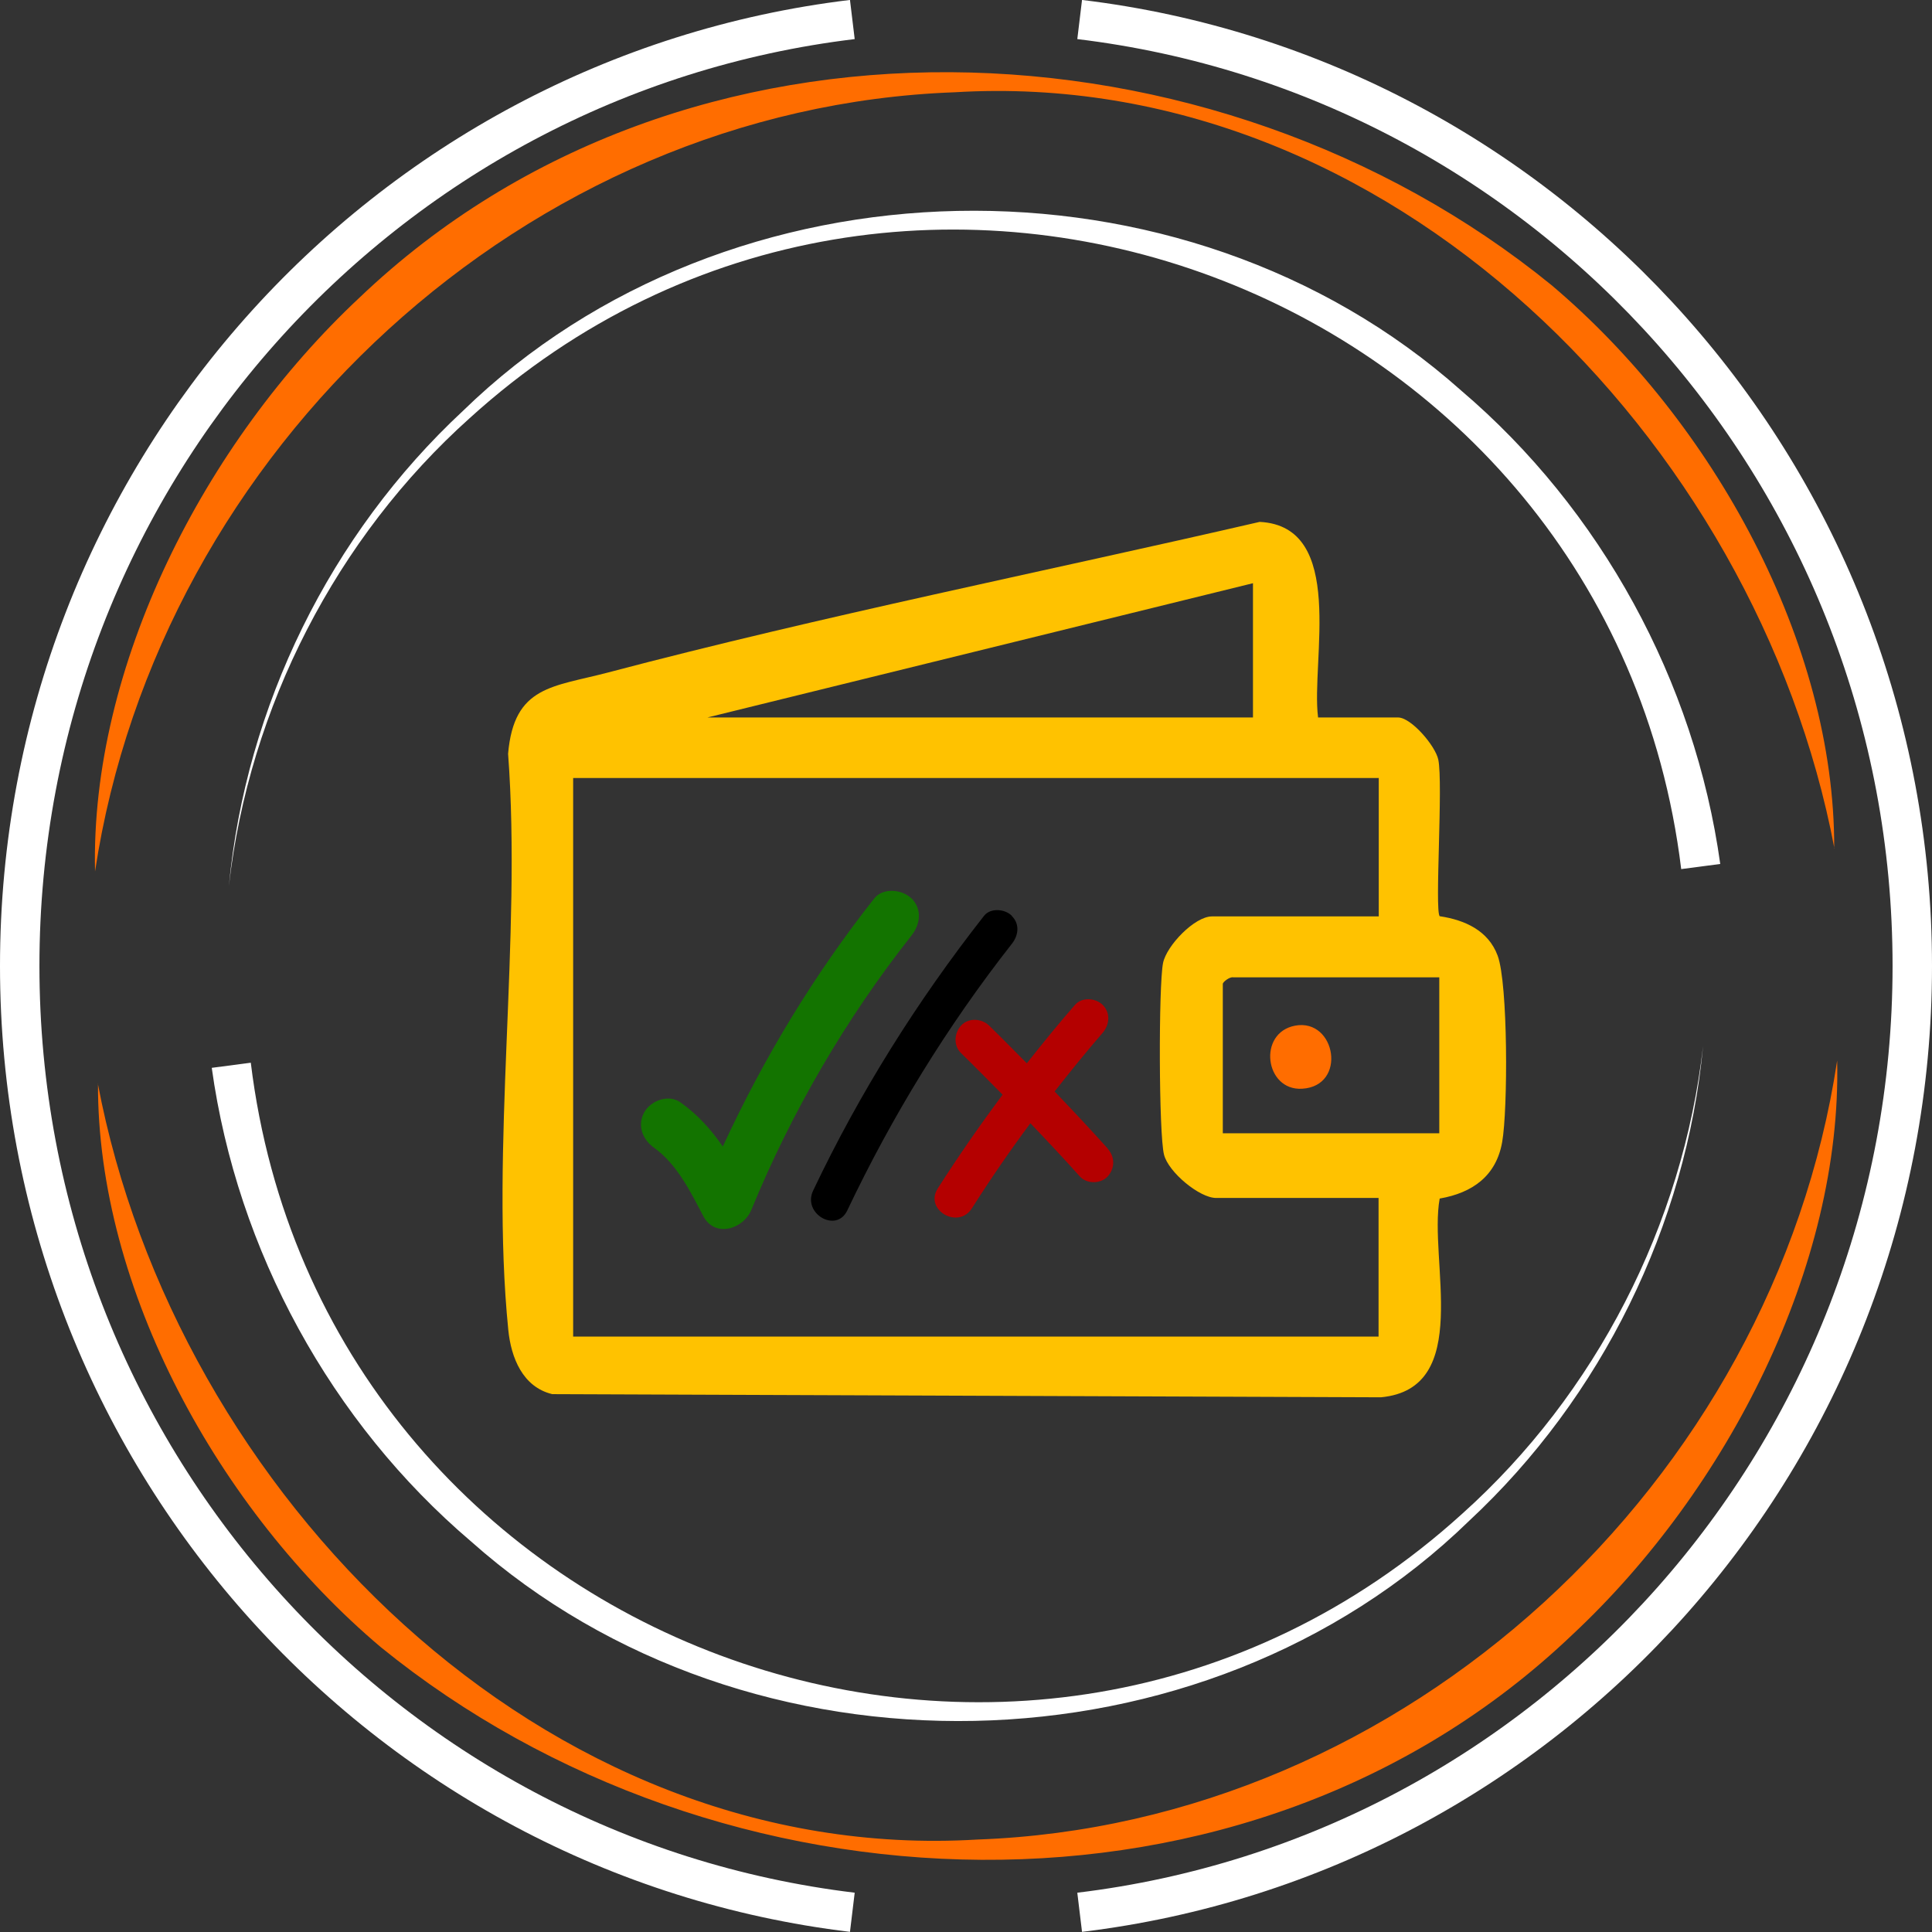
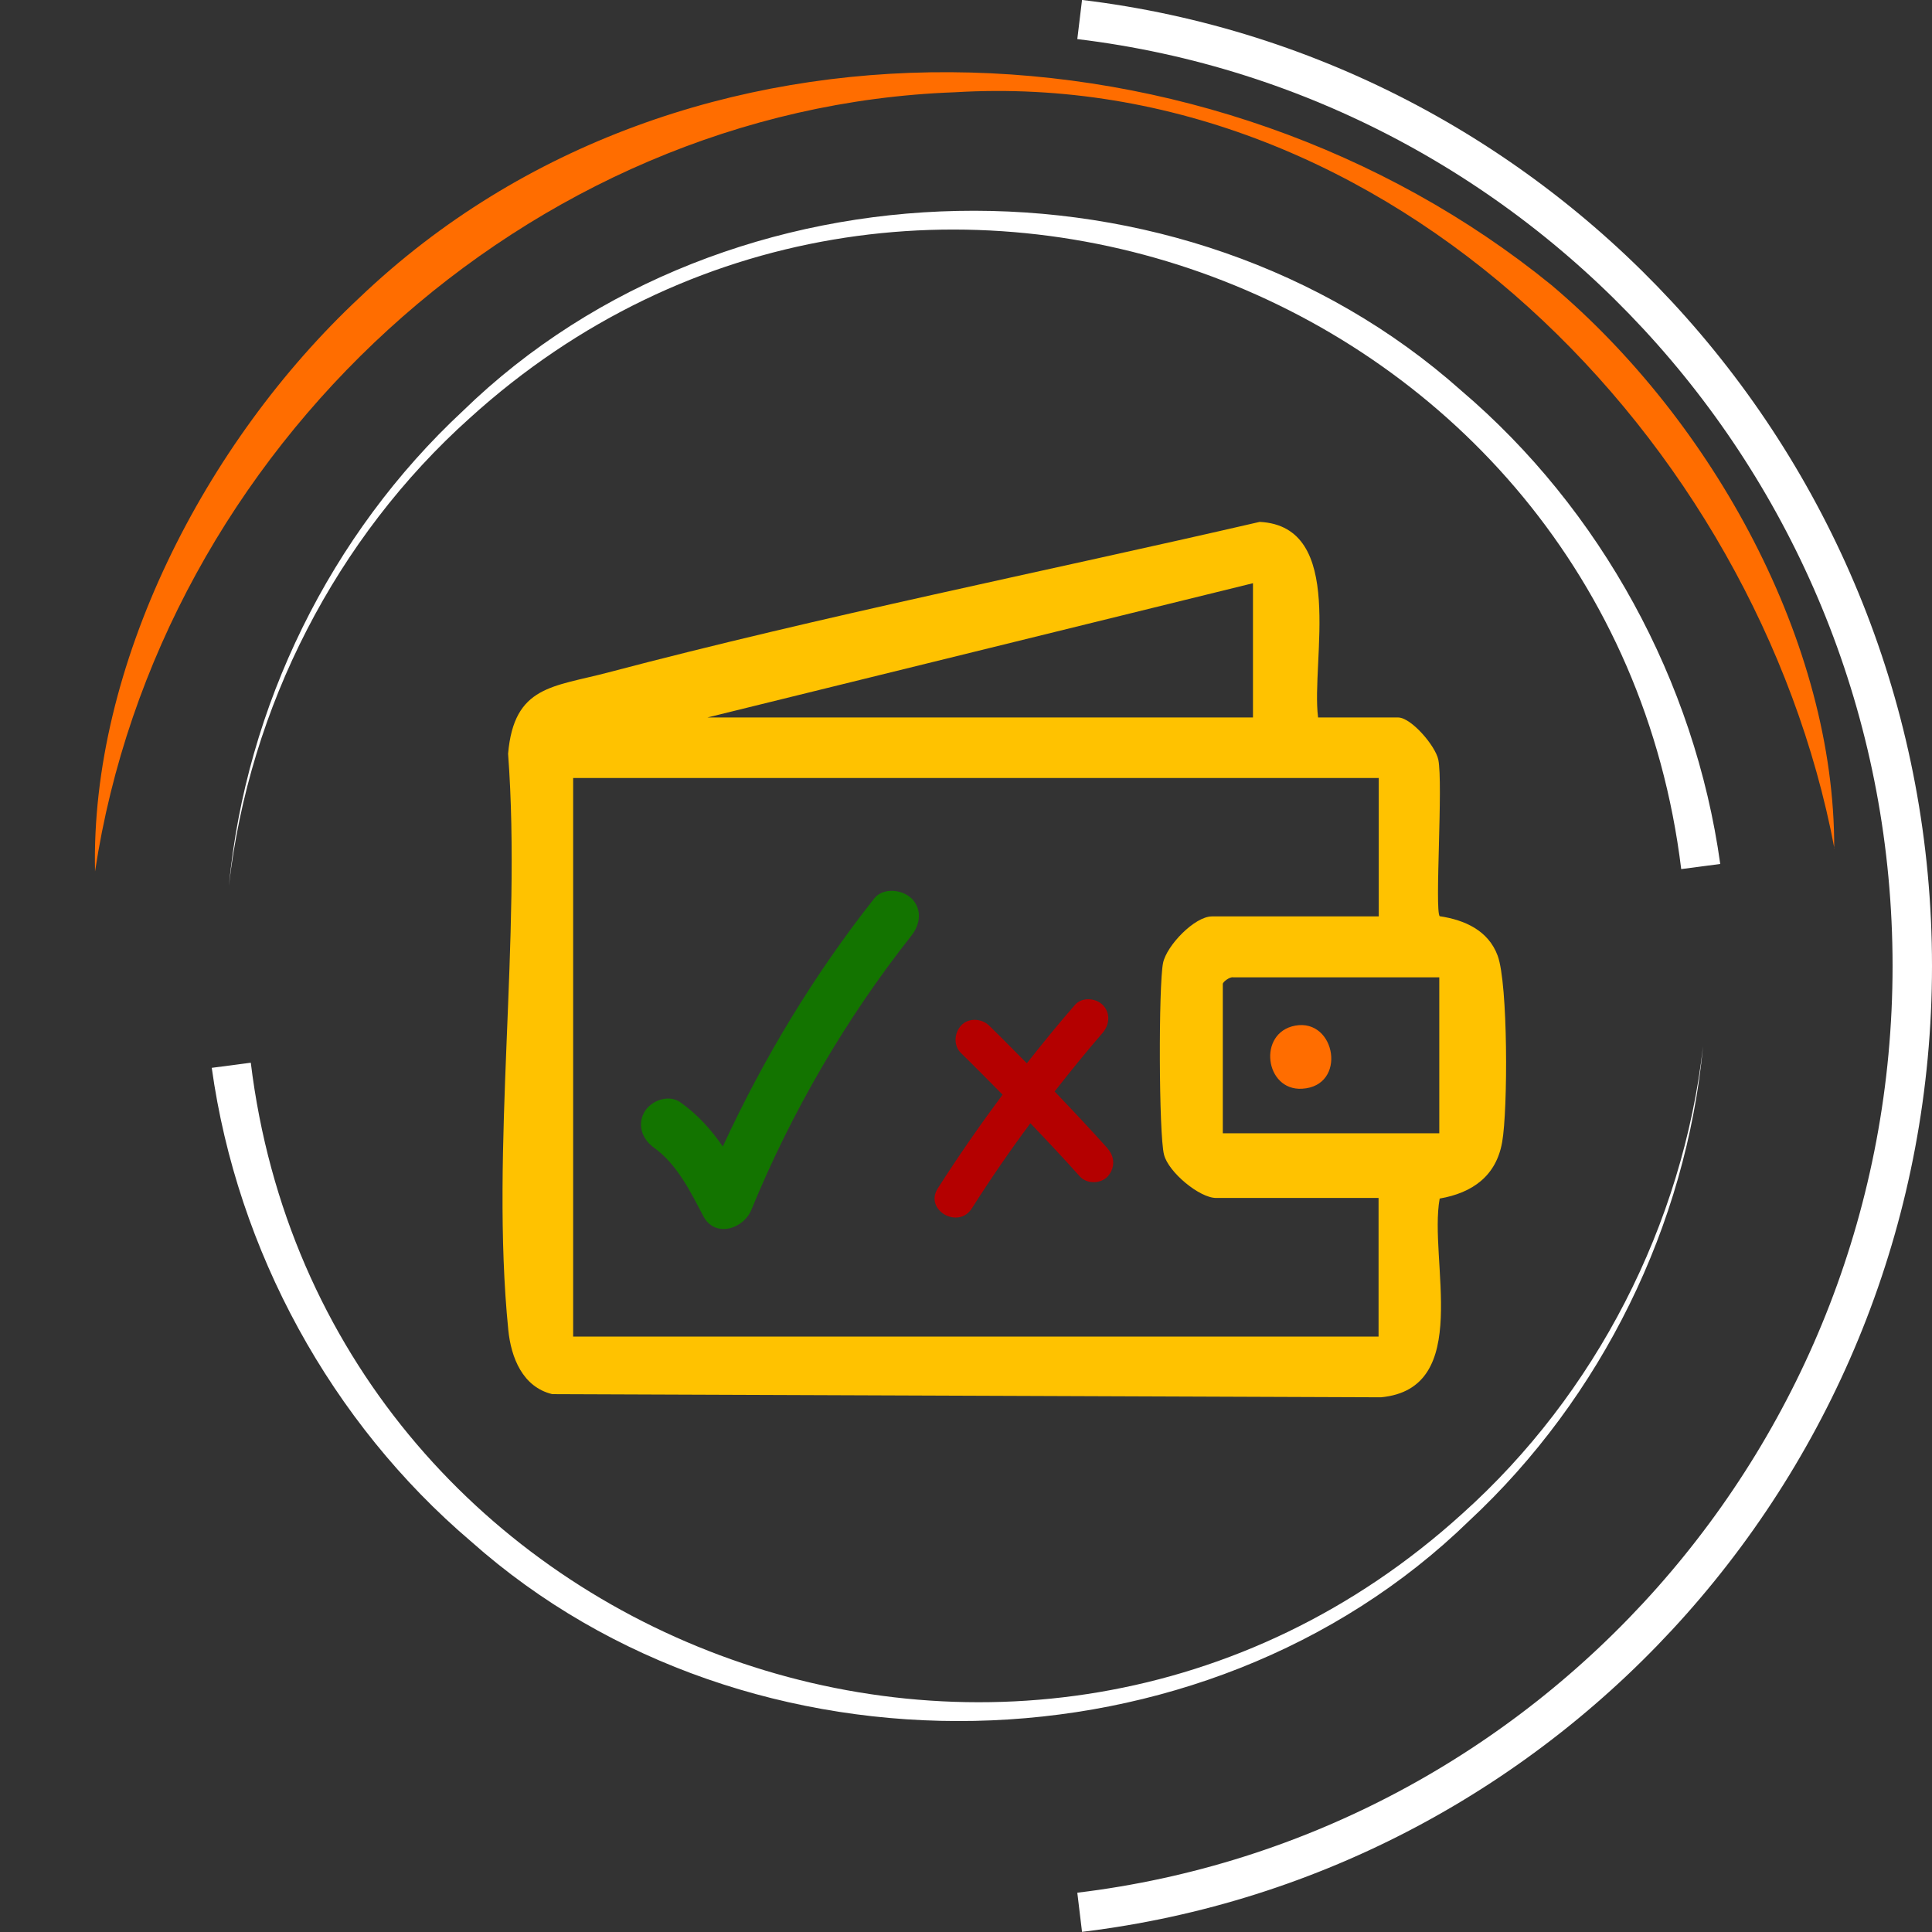
<svg xmlns="http://www.w3.org/2000/svg" id="Layer_1" viewBox="0 0 97.99 97.99">
  <rect x="0" y="0" width="97.99" height="97.99" fill="#333333" stroke="none" />
  <defs>
    <style>.cls-1{fill:#fff;}.cls-2{fill:#b40000;}.cls-3{fill:#ff6d00;}.cls-4{fill:none;stroke:#fff;stroke-miterlimit:10;stroke-width:2px;}.cls-5{fill:#137400;}.cls-6{fill:#ffc200;}</style>
  </defs>
-   <path class="cls-4" d="M43.23.99C19.44,3.86,1,24.25,1,48.99s18.44,45.13,42.23,48" />
  <path class="cls-4" d="M54.76,96.99c23.79-2.87,42.23-23.26,42.23-48S78.55,3.86,54.76.99" />
  <path class="cls-1" d="M12.72,53.9c3.61,29.56,39.33,42.95,61.45,22.87,6.75-6.05,11.18-14.65,12.21-23.72-.86,9.09-5.14,17.83-11.87,24.09-13.48,13.12-36.53,13.58-50.62,1.04-7.09-6.03-11.86-14.74-13.15-24.02l1.98-.26h0Z" />
  <path class="cls-1" d="M85.27,44.08C81.66,14.52,45.94,1.13,23.82,21.21c-6.75,6.05-11.18,14.65-12.21,23.72.86-9.09,5.14-17.83,11.87-24.09,13.48-13.12,36.53-13.58,50.62-1.04,7.09,6.03,11.86,14.74,13.15,24.02l-1.98.26h0Z" />
-   <path class="cls-3" d="M4.96,54.95c3.93,20.76,22.61,39.68,44.62,38.35,21.67-.78,40.36-18.09,43.6-39.51.24,10.39-5.53,21.74-13.43,29.12-16.45,15.69-43.31,14.55-60.44.63-8.22-6.94-14.38-18.18-14.34-28.58h0Z" />
  <path class="cls-3" d="M93.04,43.03c-3.93-20.76-22.61-39.68-44.62-38.35C26.74,5.47,8.06,22.78,4.82,44.2c-.24-10.39,5.53-21.74,13.43-29.12C34.7-.61,61.57.53,78.69,14.46c8.22,6.94,14.38,18.18,14.34,28.58h.01Z" />
  <path class="cls-6" d="M66.85,36.39h4.06c.66,0,1.89,1.43,2.04,2.14.25,1.22-.19,7.64.07,7.94,1.28.19,2.47.73,2.94,2,.53,1.43.52,7.81.23,9.45-.3,1.72-1.5,2.58-3.17,2.87-.57,3.13,1.71,9.64-2.98,10.08l-42.03-.16c-1.5-.36-2.09-1.85-2.23-3.26-.92-9.19.69-19.87-.01-29.22.3-3.47,2.28-3.38,5.1-4.13,10.89-2.87,22.06-5.1,33.02-7.63,4.41.22,2.6,7.05,2.96,9.9ZM63.55,36.39v-6.81l-27.67,6.81h27.67ZM69.92,39.46H29.07v28.33h40.85v-7.03h-8.24c-.84,0-2.41-1.3-2.64-2.19-.27-1.02-.28-8.62-.05-9.73.18-.88,1.6-2.36,2.48-2.36h8.46v-7.03ZM73,49.57h-10.45c-.18-.04-.53.24-.53.33v7.58h10.98v-7.91Z" />
  <path class="cls-3" d="M65.69,52.02c2.07-.38,2.65,3.07.35,3.2-1.89.11-2.27-2.84-.35-3.2Z" />
  <path class="cls-5" d="M46.23,45.57c-.46-.46-1.44-.57-1.89,0-3.07,3.89-5.61,8.1-7.68,12.58-.59-.85-1.27-1.62-2.15-2.24-.59-.42-1.48-.1-1.82.48-.39.67-.11,1.4.48,1.82,1.17.84,1.85,2.23,2.5,3.47.59,1.12,2.04.66,2.44-.32,2.04-4.97,4.79-9.69,8.12-13.91.45-.57.55-1.33,0-1.89Z" />
-   <path d="M51.32,46.45c-.34-.35-1.08-.42-1.41,0-3.39,4.32-6.31,8.97-8.67,13.94-.55,1.16,1.17,2.17,1.73,1.01,2.28-4.8,5.07-9.35,8.35-13.53.34-.43.41-1,0-1.41Z" />
  <path class="cls-2" d="M56.18,58.25c-.88-.98-1.78-1.94-2.69-2.89.79-1.01,1.6-2.01,2.44-2.98.35-.41.4-1.01,0-1.41-.36-.36-1.06-.41-1.41,0-.84.96-1.65,1.96-2.44,2.96-.64-.64-1.27-1.29-1.92-1.92-.38-.36-1.04-.4-1.41,0-.36.39-.4,1.03,0,1.41.71.69,1.4,1.4,2.1,2.1-1.15,1.55-2.25,3.13-3.29,4.76-.69,1.09,1.04,2.09,1.73,1.01.94-1.48,1.93-2.92,2.97-4.32.85.89,1.69,1.78,2.51,2.7.35.39,1.06.38,1.41,0,.38-.42.37-1,0-1.41Z" />
</svg>